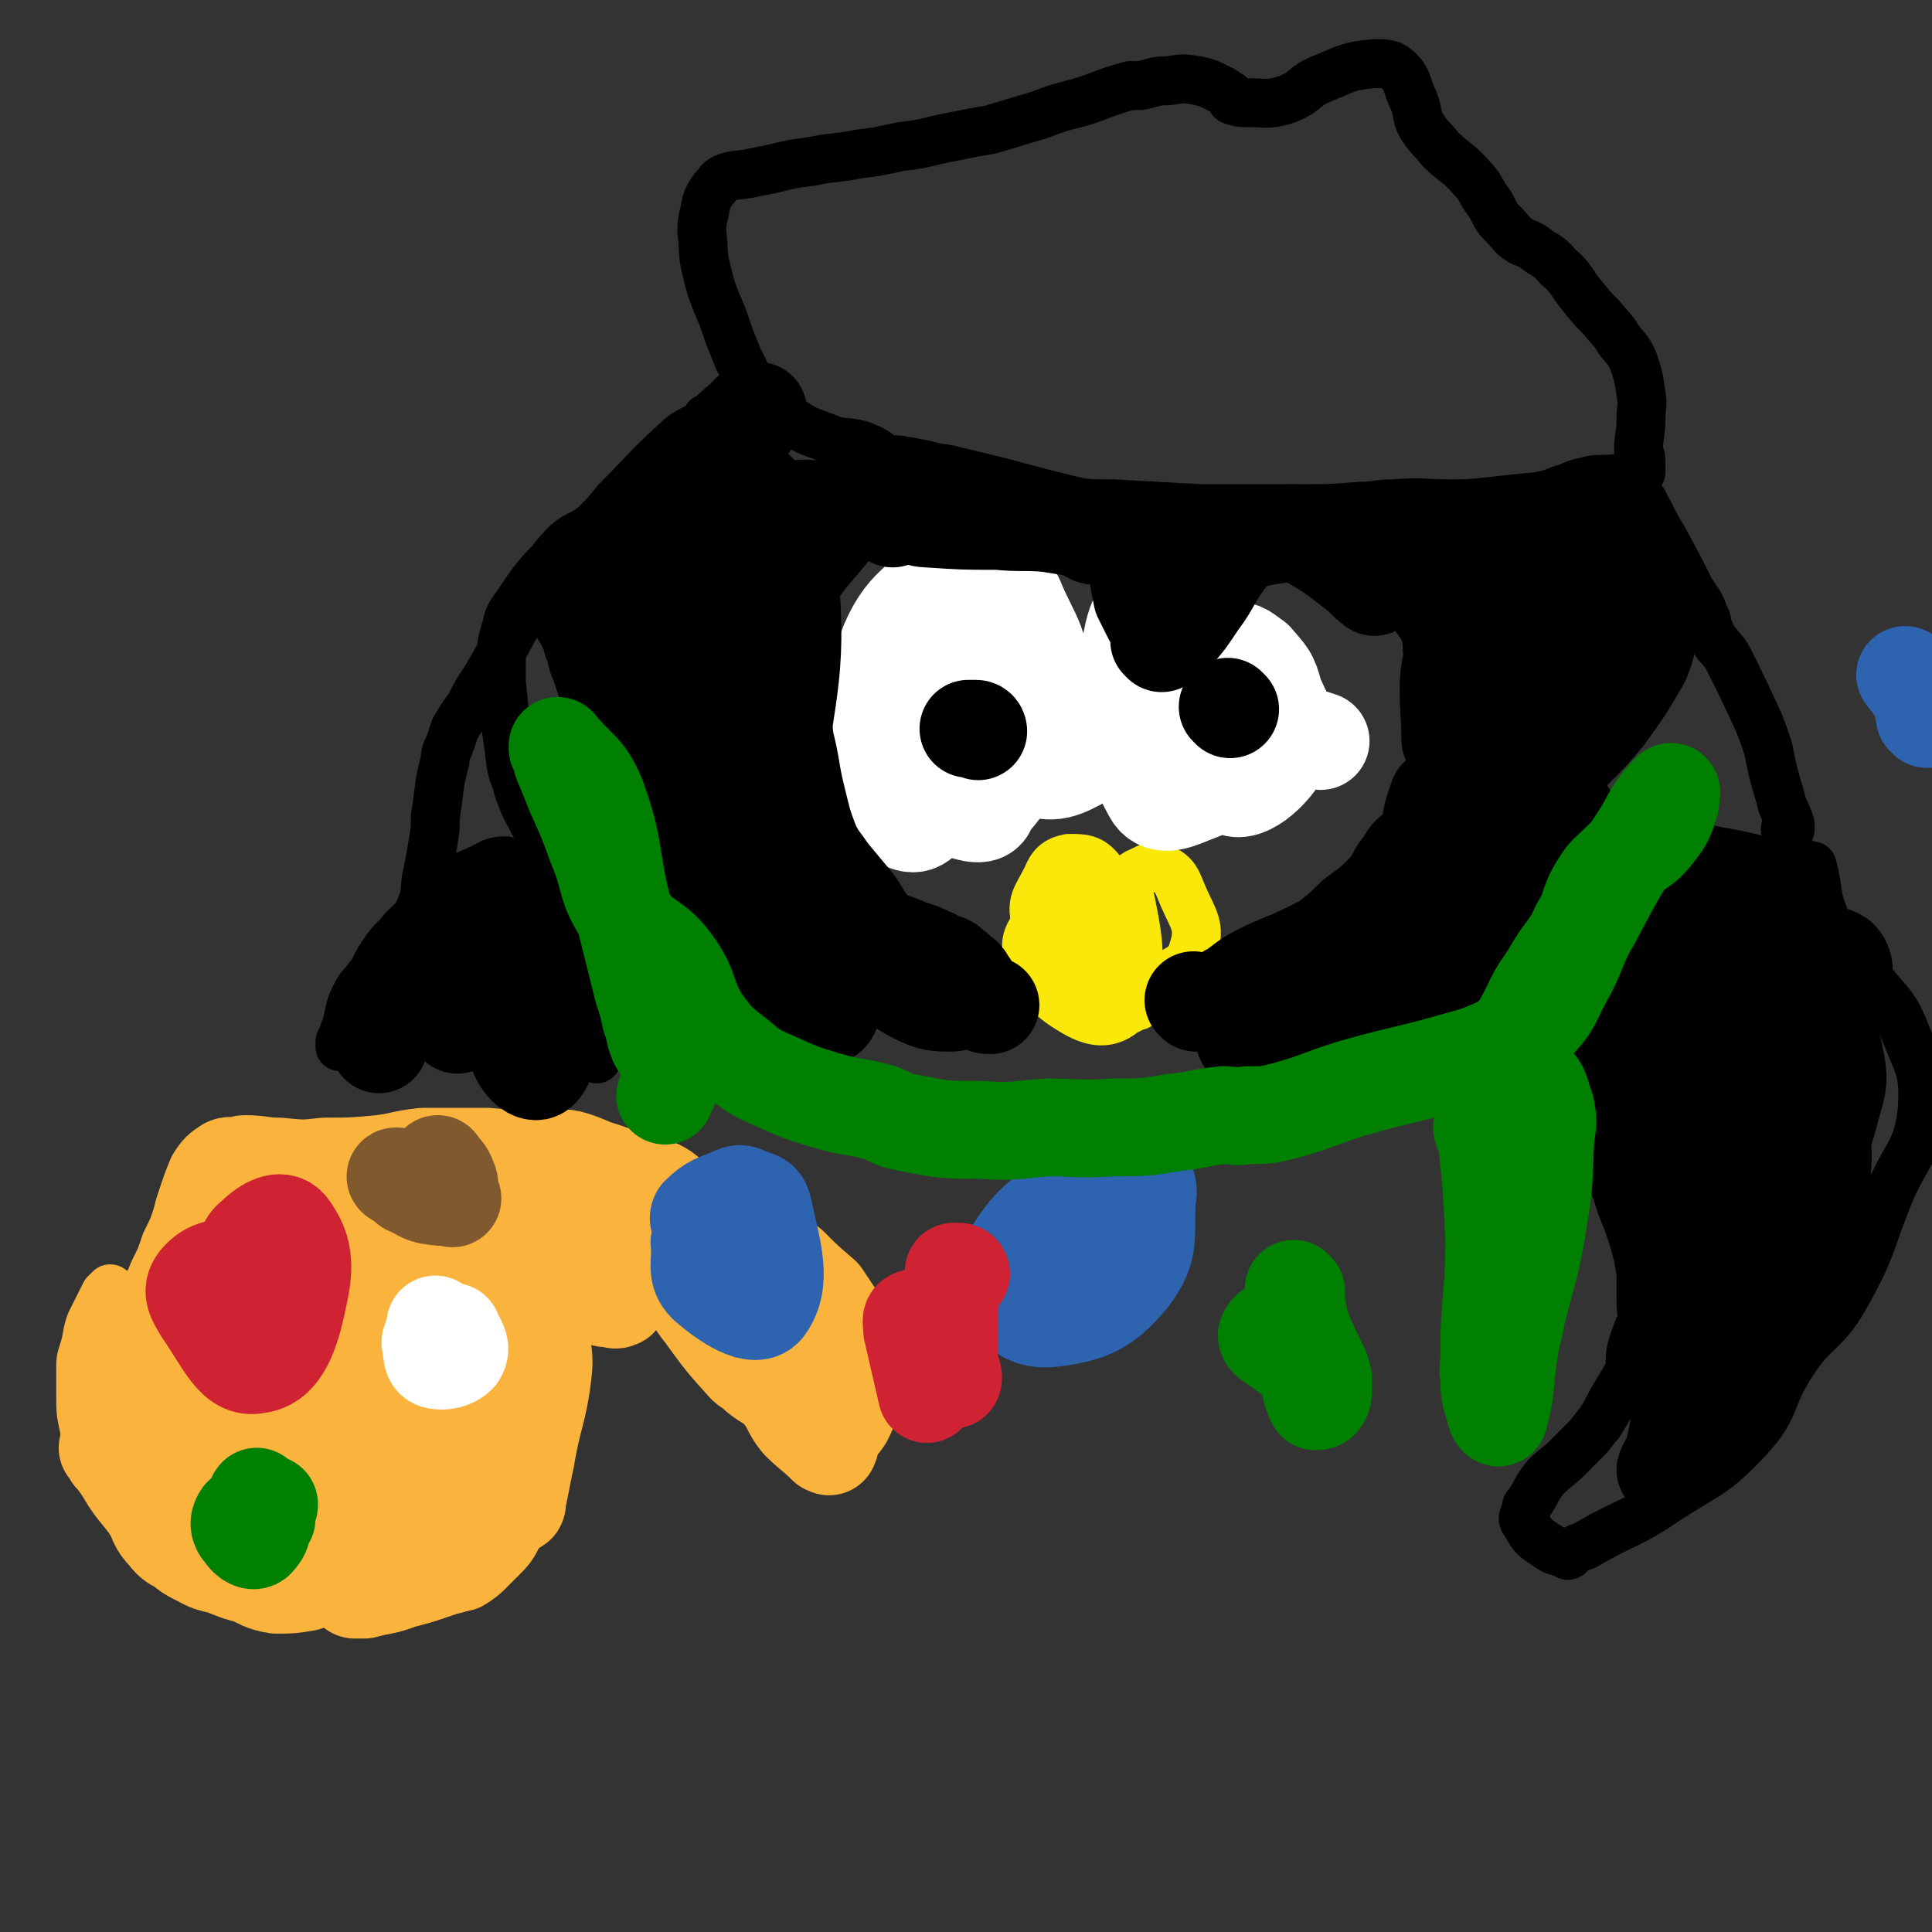
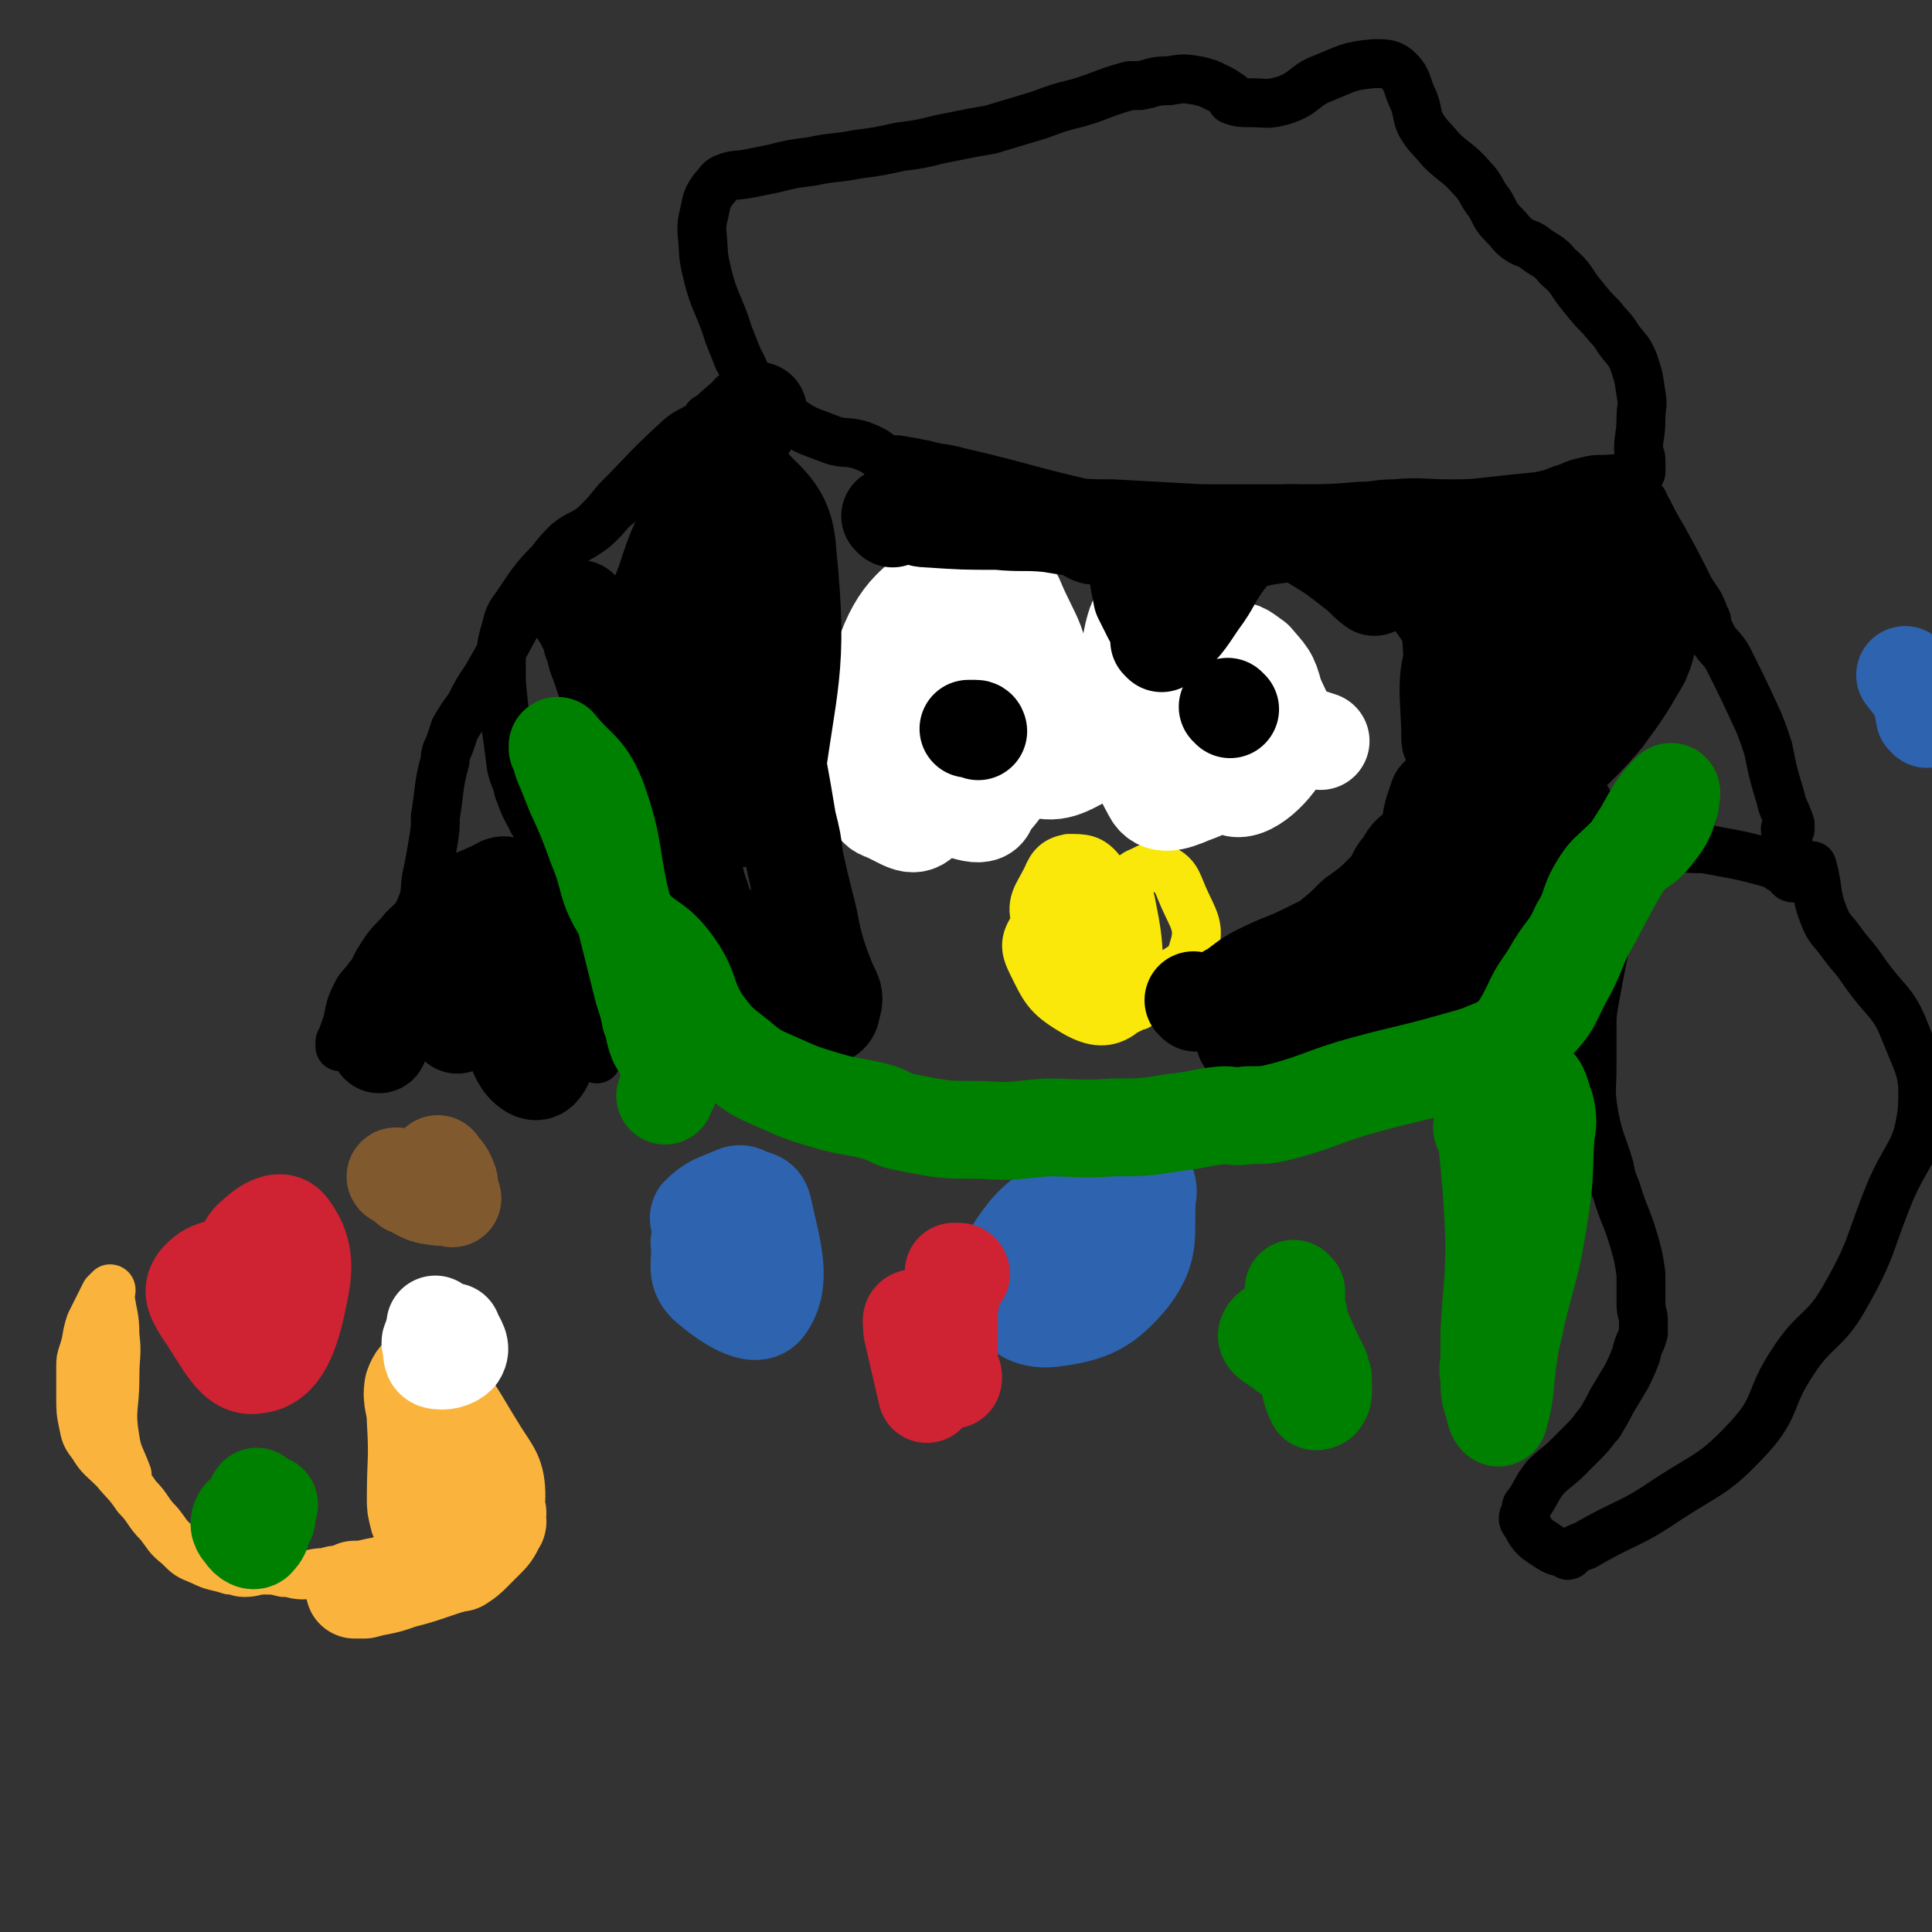
<svg xmlns="http://www.w3.org/2000/svg" viewBox="0 0 790 790" version="1.1">
  <rect x="0" y="0" width="790" height="790" fill="#333333" stroke="none" />
  <g fill="none" stroke="#FAB43D" stroke-width="40" stroke-linecap="round" stroke-linejoin="round">
    <path d="M182,598c0,0 -1,0 -1,-1 0,0 0,0 0,-1 0,0 -1,0 -1,1 0,3 0,4 2,8 6,8 8,12 15,15 3,1 6,-4 6,-8 0,-9 -2,-10 -7,-18 -10,-16 -11,-20 -22,-31 -2,-2 -4,1 -5,4 -1,6 1,7 1,14 1,16 0,16 0,32 0,3 0,3 1,7 0,1 1,1 2,2 4,0 4,0 8,0 4,-1 4,-2 8,-3 4,-2 4,-3 8,-4 2,0 3,-1 5,0 1,1 1,1 1,3 1,1 0,1 0,2 0,2 1,2 0,3 -2,4 -2,4 -5,7 -2,2 -2,2 -5,5 -2,2 -2,2 -5,4 0,0 -1,-1 -1,0 -11,3 -11,4 -23,7 -8,3 -8,2 -15,4 -2,0 -2,0 -4,0 0,0 0,0 0,0 " />
  </g>
  <g fill="none" stroke="#FAB43D" stroke-width="20" stroke-linecap="round" stroke-linejoin="round">
    <path d="M178,630c0,0 -1,-1 -1,-1 -1,0 0,0 -1,1 0,0 0,-1 -1,0 -1,0 -1,0 -2,0 0,1 0,0 -1,1 -2,0 -2,0 -5,1 -4,3 -4,3 -8,5 -4,2 -4,1 -8,3 -4,1 -4,1 -7,2 -3,0 -3,-1 -5,0 -3,0 -3,0 -6,1 -5,0 -5,1 -9,1 -4,0 -4,-1 -8,-1 -4,-1 -4,-1 -8,-1 -4,0 -4,1 -8,1 -3,0 -3,-1 -6,-1 -6,-2 -6,-1 -12,-4 -5,-2 -5,-2 -9,-6 -5,-4 -4,-4 -8,-9 -5,-5 -4,-6 -9,-11 -4,-6 -5,-6 -9,-11 -5,-5 -6,-5 -9,-10 -3,-4 -3,-4 -4,-9 -1,-5 -1,-5 -1,-11 0,-6 0,-6 0,-12 0,-3 0,-3 1,-6 2,-6 1,-6 3,-12 3,-6 3,-6 6,-12 1,-1 2,-2 2,-2 1,0 0,2 0,3 1,8 2,8 2,16 1,8 0,8 0,17 0,13 -2,13 0,25 1,7 2,7 5,15 " />
  </g>
  <g fill="none" stroke="#FAB43D" stroke-width="40" stroke-linecap="round" stroke-linejoin="round">
-     <path d="M184,640c0,0 -1,-1 -1,-1 -1,0 -1,0 -1,1 0,0 0,0 -1,0 0,0 0,0 -1,0 -1,0 -1,0 -2,0 -1,-1 -1,-1 -3,-1 -1,-1 -1,0 -2,0 -8,0 -8,-1 -16,0 -5,0 -5,0 -10,1 -2,0 -2,-1 -3,0 -2,0 -2,0 -3,1 -2,0 -2,-1 -3,0 -2,0 -2,1 -3,1 -7,0 -7,-1 -14,-2 -5,-1 -5,-1 -10,-1 -3,-1 -3,0 -6,0 -3,0 -3,0 -7,0 -4,-1 -4,0 -9,-1 -6,-2 -6,-2 -12,-5 -5,-2 -6,-2 -9,-6 -4,-4 -3,-5 -6,-10 -4,-6 -5,-6 -9,-12 -3,-5 -3,-5 -6,-9 -1,-2 -3,-4 -3,-4 0,0 1,1 2,3 1,1 2,1 3,2 6,9 6,9 12,18 5,7 4,7 10,13 5,6 5,6 11,9 5,3 6,2 11,4 5,2 5,2 9,3 5,2 5,3 11,4 6,0 6,0 12,-1 6,-2 6,-2 11,-4 3,-2 3,-2 6,-3 0,0 1,-1 1,-1 -6,-5 -7,-4 -14,-10 -7,-5 -7,-5 -13,-12 -13,-12 -14,-12 -26,-25 -11,-13 -10,-14 -20,-27 -2,-2 -2,-2 -3,-4 0,0 0,-1 0,-1 12,10 11,12 24,22 23,17 24,16 48,31 6,3 6,3 12,6 2,0 6,2 5,1 -10,-15 -12,-18 -26,-33 -16,-20 -16,-21 -34,-38 -6,-6 -7,-5 -15,-7 -3,-1 -4,-1 -7,1 -2,1 -3,2 -2,4 7,13 9,13 19,25 14,15 12,20 30,28 13,7 19,7 32,2 11,-4 10,-9 16,-21 3,-6 2,-7 2,-13 -2,-17 3,-20 -5,-34 -14,-25 -18,-25 -40,-45 -4,-4 -5,-3 -11,-3 -2,1 -4,2 -4,4 -2,9 -3,10 0,19 7,26 8,26 19,51 2,6 2,7 8,10 5,3 6,3 12,2 11,-3 20,-2 21,-11 1,-21 -4,-27 -16,-50 -7,-13 -13,-20 -21,-23 -4,-1 -4,8 -3,15 4,28 3,30 13,55 5,15 10,22 19,26 4,1 7,-7 8,-15 1,-17 0,-18 -5,-34 -8,-22 -9,-25 -22,-43 -3,-4 -6,-3 -12,-3 -5,0 -6,0 -9,3 -5,4 -6,5 -7,11 -3,14 -6,15 -3,28 5,26 8,33 18,50 3,3 7,-3 8,-8 2,-6 3,-9 -1,-15 -12,-18 -14,-21 -30,-35 -4,-3 -7,-2 -12,0 -3,2 -1,4 -3,6 -6,8 -4,11 -12,16 -12,6 -14,3 -28,6 -4,0 -6,1 -7,1 -1,-1 0,-3 2,-3 4,-3 5,-1 9,-3 3,-2 3,-3 5,-6 3,-3 3,-4 5,-7 3,-4 3,-4 5,-9 3,-6 3,-6 5,-12 3,-6 3,-6 5,-12 1,-4 1,-4 2,-7 2,-6 2,-6 4,-11 2,-3 2,-3 5,-5 2,-1 3,1 5,0 1,0 1,-1 2,-1 7,0 7,1 14,1 10,1 10,1 19,0 11,0 11,0 22,-1 9,-1 9,-2 18,-3 13,0 13,0 26,0 12,1 12,1 24,1 5,0 5,-1 10,0 7,2 7,3 14,5 11,4 11,3 22,7 4,2 4,3 7,6 7,5 7,6 14,10 10,5 11,3 20,7 7,4 7,4 13,9 6,6 6,6 13,12 2,3 2,3 4,6 4,6 4,5 6,11 2,5 2,5 2,10 1,4 1,4 1,9 0,3 0,3 -1,6 -1,4 -1,4 -3,8 -2,3 -3,3 -5,7 -1,2 0,3 -1,4 0,1 0,0 -1,0 -5,-5 -6,-5 -11,-10 -4,-5 -3,-6 -7,-11 -4,-5 -5,-4 -10,-8 -2,-3 -3,-2 -5,-4 -9,-10 -9,-10 -17,-21 -4,-5 -4,-6 -8,-12 -2,-2 -2,-2 -4,-3 -11,-6 -12,-7 -24,-11 -6,-2 -6,-1 -13,-2 -3,0 -3,-1 -7,-1 -9,1 -10,0 -19,2 -5,1 -9,1 -10,5 -1,5 3,6 6,12 3,10 2,10 6,20 1,2 4,6 4,4 0,-6 -2,-10 -4,-20 -4,-22 -2,-22 -8,-43 -1,-4 -3,-5 -5,-7 -1,0 -2,1 -3,3 -2,5 -3,5 -3,10 0,25 -1,26 3,50 1,7 3,9 8,14 1,1 4,-1 4,-3 3,-22 7,-24 2,-46 -3,-16 -8,-18 -18,-29 -3,-2 -8,-1 -8,3 -5,27 -3,29 -2,59 1,17 3,17 6,34 1,2 1,2 1,5 0,1 1,2 0,2 -1,0 -2,-1 -5,-3 -4,-2 -8,-6 -8,-4 0,3 3,9 9,16 7,9 7,9 16,17 3,3 4,2 7,5 1,0 0,2 0,1 2,-8 2,-10 4,-19 3,-18 5,-18 7,-35 1,-9 -1,-9 -2,-17 0,-2 -2,-3 -1,-5 4,-5 5,-6 11,-8 6,-2 7,-1 14,-1 4,1 4,1 7,1 1,1 1,0 2,0 " />
-   </g>
+     </g>
  <g fill="none" stroke="#2D63AF" stroke-width="40" stroke-linecap="round" stroke-linejoin="round">
    <path d="M426,525c0,0 -1,-1 -1,-1 2,2 3,3 6,5 2,2 3,4 5,3 8,-5 14,-6 15,-14 0,-10 -4,-18 -13,-22 -6,-3 -12,1 -18,8 -7,9 -10,14 -7,24 2,8 8,12 17,11 16,-2 22,-5 32,-17 9,-12 6,-17 7,-32 1,-4 0,-8 -4,-8 -10,1 -16,0 -23,8 -8,9 -7,14 -7,26 0,5 3,6 7,9 1,1 1,0 3,-1 " />
  </g>
  <g fill="none" stroke="#CF2233" stroke-width="40" stroke-linecap="round" stroke-linejoin="round">
    <path d="M393,521c0,0 0,-1 -1,-1 0,0 0,0 -1,0 0,1 0,0 -1,0 0,1 1,1 0,2 0,3 -1,3 -1,6 -1,4 0,4 -1,7 0,11 0,11 0,21 1,4 1,6 1,8 1,1 1,-2 0,-3 -1,-5 -1,-5 -3,-9 -3,-4 -3,-4 -6,-8 -1,-1 -1,-1 -2,-2 -2,-2 -3,-4 -4,-3 -2,0 -1,2 -1,5 3,13 3,13 6,26 " />
  </g>
  <g fill="none" stroke="#008000" stroke-width="40" stroke-linecap="round" stroke-linejoin="round">
    <path d="M530,528c0,0 -1,-1 -1,-1 0,0 1,1 1,2 0,1 0,1 0,2 0,3 0,3 1,7 0,3 0,3 0,7 2,9 2,9 4,17 1,6 1,7 3,11 0,0 2,0 2,-1 1,-1 1,-2 1,-4 0,-2 0,-2 0,-4 0,-1 0,-1 -1,-2 0,-1 0,-1 0,-2 -4,-8 -4,-8 -7,-15 -1,-3 -2,-3 -3,-5 0,0 0,-1 0,-1 -1,0 -1,1 -2,1 -1,0 -1,0 -2,1 -4,2 -7,2 -8,5 0,2 3,3 7,6 2,2 2,1 5,3 1,1 2,0 3,2 1,0 1,1 2,2 0,0 0,0 1,0 " />
  </g>
  <g fill="none" stroke="#FFFFFF" stroke-width="40" stroke-linecap="round" stroke-linejoin="round">
    <path d="M182,554c0,0 -1,0 -1,-1 0,0 0,0 0,-1 0,0 -1,0 -1,-1 -1,-1 0,-1 -1,-3 0,-3 0,-4 -1,-6 0,-1 0,0 0,1 0,2 0,2 -1,3 0,2 -1,2 -1,3 1,3 0,6 2,7 3,1 7,0 9,-2 2,-3 0,-5 -2,-9 0,-1 0,0 -1,0 " />
  </g>
  <g fill="none" stroke="#008000" stroke-width="40" stroke-linecap="round" stroke-linejoin="round">
    <path d="M109,621c-1,0 -1,0 -1,-1 0,0 0,0 0,-1 0,0 0,0 0,-1 1,-1 1,-1 1,-2 1,0 1,0 1,-1 0,0 0,0 -1,1 -5,2 -7,1 -10,4 -2,3 -1,5 1,7 1,2 4,4 5,2 3,-3 2,-5 2,-10 0,-4 -2,-7 -2,-7 -1,1 0,4 0,9 " />
  </g>
  <g fill="none" stroke="#2D63AF" stroke-width="40" stroke-linecap="round" stroke-linejoin="round">
    <path d="M295,514c0,0 -1,-1 -1,-1 0,0 0,0 -1,-1 -1,-1 -1,-1 -2,-2 -1,-1 -2,-1 -3,-2 -1,0 -2,0 -2,0 1,8 -2,12 3,17 8,7 20,15 24,9 7,-10 3,-22 -1,-40 -1,-4 -3,-3 -7,-5 -2,-1 -3,-1 -5,0 -7,3 -9,3 -14,8 -1,2 1,3 1,5 " />
  </g>
  <g fill="none" stroke="#CF2233" stroke-width="40" stroke-linecap="round" stroke-linejoin="round">
    <path d="M118,516c-1,0 -1,-1 -1,-1 -1,0 -1,0 -1,0 -1,1 -1,1 -1,1 -2,1 -2,0 -3,0 -6,1 -7,-1 -13,1 -9,2 -13,1 -18,7 -3,4 -1,7 2,12 9,13 13,24 22,22 10,-1 14,-13 17,-28 3,-13 2,-20 -4,-28 -3,-4 -9,-1 -14,4 -4,3 -3,5 -4,11 -1,7 -1,8 0,14 0,3 1,3 4,4 1,1 1,0 2,1 " />
  </g>
  <g fill="none" stroke="#2D63AF" stroke-width="40" stroke-linecap="round" stroke-linejoin="round">
    <path d="M173,484c0,0 -1,-1 -1,-1 " />
-     <path d="M177,480c0,0 -1,-1 -1,-1 0,0 0,1 0,1 " />
    <path d="M788,294c0,0 0,-1 -1,-1 -1,-5 0,-5 -3,-10 -2,-4 -2,-3 -5,-7 " />
  </g>
  <g fill="none" stroke="#81592F" stroke-width="40" stroke-linecap="round" stroke-linejoin="round">
    <path d="M163,482c0,0 -2,-1 -1,-1 0,0 1,0 3,1 1,1 1,2 2,3 5,2 6,4 11,4 2,1 3,0 5,-2 1,-2 1,-3 0,-5 -1,-3 -2,-3 -4,-6 0,0 0,0 0,0 0,5 0,5 0,10 0,1 0,2 1,2 2,2 3,1 5,2 " />
  </g>
  <g fill="none" stroke="#000000" stroke-width="20" stroke-linecap="round" stroke-linejoin="round">
    <path d="M298,169c0,0 -1,-1 -1,-1 0,0 0,0 -1,0 0,0 0,0 -1,0 0,0 0,0 -1,0 -1,1 -1,1 -2,2 -2,0 -1,0 -3,1 0,1 0,1 -1,2 -6,4 -7,3 -12,8 -12,11 -12,12 -24,24 -4,5 -4,5 -9,10 -5,4 -6,3 -11,7 -6,6 -6,7 -11,14 -3,6 -3,6 -6,12 -8,15 -8,15 -16,29 -4,6 -4,6 -7,12 -3,4 -3,4 -6,9 -1,3 -1,3 -2,6 -1,3 -2,3 -2,7 -3,11 -2,11 -4,23 0,5 0,5 -1,11 -1,6 -1,6 -2,11 -2,8 0,8 -3,15 -2,5 -3,5 -7,9 -3,4 -4,4 -7,8 -4,6 -4,6 -7,13 -3,5 -2,5 -4,10 -2,4 -2,4 -4,7 -1,3 -1,3 -2,5 -1,2 -1,2 -2,3 0,1 0,1 0,2 0,0 0,-1 0,-2 1,-2 1,-2 2,-5 2,-5 1,-5 3,-11 2,-4 2,-5 5,-8 5,-7 6,-6 12,-13 10,-11 8,-13 19,-24 9,-8 10,-6 21,-12 3,-1 3,-1 6,-1 1,0 1,1 2,2 4,3 4,3 9,5 4,3 4,2 9,4 7,4 8,4 15,9 3,2 3,3 5,6 2,3 2,3 2,5 1,3 0,3 -1,6 0,5 0,5 -1,10 -1,8 -2,8 -3,16 -1,5 -1,5 -2,11 0,1 1,1 1,3 1,2 1,2 1,3 0,0 0,1 0,1 0,-1 0,-1 0,-2 0,-1 0,-1 0,-2 0,-2 1,-2 0,-5 -4,-25 -3,-26 -8,-51 -2,-9 -3,-9 -7,-18 -3,-8 -4,-7 -8,-15 -2,-3 -3,-3 -4,-6 -3,-5 -3,-6 -5,-11 -1,-5 -2,-5 -3,-10 -1,-8 -1,-8 -2,-15 -1,-9 -1,-9 -2,-19 0,-5 0,-5 0,-10 0,-5 0,-5 1,-9 2,-6 1,-7 5,-12 8,-12 8,-12 18,-22 4,-5 5,-4 11,-8 3,-2 3,-2 6,-5 3,-3 3,-4 7,-7 5,-5 5,-6 10,-11 3,-2 3,-2 6,-3 5,-2 5,-1 10,-4 2,-1 1,-2 3,-4 1,0 1,1 2,0 1,0 0,-1 1,-2 3,-2 3,-2 5,-5 3,-2 3,-2 7,-4 2,-1 2,-1 4,-3 3,-1 3,-1 5,-2 1,-1 1,-1 2,-2 0,0 -1,-1 -1,-1 1,0 1,0 3,0 " />
    <path d="M387,209c0,0 0,-1 -1,-1 0,0 0,0 -1,0 -1,0 -2,0 -3,-1 -3,-2 -3,-2 -6,-5 -8,-7 -7,-8 -15,-15 -4,-3 -4,-3 -9,-5 -7,-2 -7,0 -14,-3 -8,-3 -9,-3 -16,-8 -8,-6 -8,-7 -14,-14 -4,-4 -3,-5 -6,-10 -2,-5 -2,-5 -4,-10 -4,-13 -6,-13 -9,-26 -2,-8 -1,-8 -2,-16 0,-4 0,-4 1,-8 1,-5 1,-6 4,-10 2,-2 2,-3 4,-4 5,-2 5,-1 10,-2 5,-1 5,-1 10,-2 8,-2 8,-2 16,-3 9,-2 9,-1 19,-3 8,-1 8,-1 17,-3 8,-1 8,-1 16,-3 5,-1 5,-1 10,-2 5,-1 5,-1 11,-2 10,-3 10,-3 20,-6 8,-3 8,-3 16,-5 10,-3 10,-4 21,-7 2,0 2,0 4,0 6,-1 5,-2 12,-2 6,-1 6,-1 12,0 4,1 4,1 8,3 2,1 2,1 5,3 1,1 0,2 1,2 3,1 3,1 7,1 7,0 7,1 14,-1 9,-3 8,-6 16,-9 10,-4 10,-5 21,-6 5,0 7,0 10,3 4,4 3,6 6,12 2,5 1,6 3,10 3,5 4,5 8,10 6,6 7,5 13,12 4,4 3,5 7,10 3,5 2,5 6,9 3,3 3,4 6,6 3,2 3,1 6,3 5,4 6,3 10,8 6,5 5,6 10,12 4,5 4,5 8,9 3,4 4,4 7,9 3,4 4,4 6,9 2,6 2,6 3,13 1,5 0,5 0,10 0,7 -1,7 -1,13 0,2 1,2 1,4 0,2 0,2 0,5 -2,4 -2,5 -4,8 -2,2 -2,2 -4,3 -3,2 -4,1 -7,2 -2,1 -2,1 -4,2 -1,1 -1,1 -2,1 -1,1 -1,2 -3,2 -9,1 -10,-1 -20,0 -5,1 -5,2 -10,2 -18,2 -18,3 -36,3 -23,1 -23,0 -47,-1 -11,0 -11,-1 -23,-2 -6,0 -6,0 -12,0 -9,-1 -9,-2 -17,-3 -10,-1 -10,-1 -20,-2 -9,-1 -9,0 -18,-2 -26,-6 -26,-7 -52,-13 -7,-2 -7,-1 -14,-3 -5,-1 -5,-1 -11,-2 -1,0 -2,0 -2,0 0,0 1,0 3,1 2,0 1,1 3,1 13,4 13,4 26,7 8,3 9,2 17,4 9,1 9,2 19,3 11,2 11,2 22,2 18,1 18,1 36,2 21,0 21,0 41,0 12,0 12,0 24,-1 7,0 7,-1 14,-1 11,-1 12,0 23,0 8,0 8,0 17,-1 9,-1 9,-1 19,-2 5,-1 5,-1 10,-3 4,-1 4,-2 9,-3 4,-1 4,-1 8,-1 4,0 5,-1 8,1 4,2 4,3 7,7 2,2 1,2 3,5 3,6 3,6 6,11 6,11 6,11 11,21 3,5 4,5 6,11 2,3 0,3 2,6 3,7 5,6 8,12 6,12 6,12 12,25 2,5 2,5 4,11 2,10 2,10 5,20 1,5 2,5 4,11 0,1 0,1 0,2 0,0 -1,0 -2,0 0,2 1,3 1,5 1,5 1,5 1,9 1,3 2,5 1,6 -1,0 -2,-2 -3,-3 -3,-1 -3,-2 -6,-3 -11,-3 -11,-3 -22,-5 -5,-1 -5,-1 -10,-1 -2,0 -2,-1 -5,0 -5,0 -5,0 -10,1 -5,2 -6,1 -9,4 -5,6 -5,7 -8,15 -3,10 -2,10 -4,21 -2,10 -2,10 -4,21 -1,6 -1,6 -1,11 0,8 0,8 0,16 0,10 -1,10 1,21 2,10 3,10 6,20 1,5 1,5 3,10 3,10 4,10 7,20 2,7 2,7 3,14 0,6 0,6 0,12 0,4 1,4 1,7 0,3 0,3 0,5 -1,4 -2,4 -3,9 -2,5 -2,5 -4,9 -3,5 -3,5 -6,10 -2,4 -2,4 -5,9 0,0 0,0 -1,1 -3,4 -3,4 -6,7 -3,3 -3,3 -6,6 -4,4 -5,4 -9,8 -4,5 -3,5 -7,11 -1,1 -1,1 -1,3 -1,2 -2,3 0,5 3,6 4,6 10,10 3,2 4,1 7,3 1,0 1,-1 1,-1 3,-2 3,-2 6,-3 17,-10 18,-8 34,-19 17,-11 19,-10 33,-25 12,-13 8,-16 18,-31 9,-14 13,-12 21,-26 12,-21 10,-22 19,-44 7,-16 11,-16 13,-33 1,-16 -1,-17 -7,-32 -5,-13 -8,-12 -17,-25 -4,-6 -5,-6 -10,-13 -3,-4 -4,-4 -6,-9 -4,-10 -2,-10 -5,-21 " />
  </g>
  <g fill="none" stroke="#FAE80B" stroke-width="20" stroke-linecap="round" stroke-linejoin="round">
    <path d="M439,380c0,0 0,-1 -1,-1 0,0 0,0 -1,0 0,1 1,1 1,2 0,1 -1,1 0,3 1,7 -1,9 4,15 4,6 9,10 14,8 4,-2 5,-9 4,-16 -3,-11 -5,-15 -13,-21 -4,-2 -7,0 -11,3 -3,3 -4,5 -3,10 2,11 2,15 9,23 4,5 13,6 14,3 3,-5 -2,-10 -6,-19 -1,-2 -1,-2 -3,-3 -5,-6 -5,-8 -11,-11 -1,-1 -2,1 -2,3 -1,5 -4,7 -1,11 12,13 16,13 31,21 1,1 2,0 3,-2 0,-3 -1,-3 -1,-7 -1,-15 0,-15 -3,-30 -1,-5 -1,-7 -5,-10 -7,-4 -10,-6 -17,-3 -11,6 -13,9 -19,21 -3,5 -3,8 0,14 5,10 6,13 16,19 8,5 14,6 20,2 7,-5 5,-10 6,-20 0,-7 0,-8 -2,-15 -5,-12 -4,-15 -12,-24 -4,-5 -7,-5 -13,-5 -5,1 -7,3 -9,8 -4,8 -7,10 -4,19 4,15 7,15 17,27 4,5 5,4 11,7 3,2 4,4 7,2 9,-4 9,-6 16,-13 7,-6 11,-5 13,-13 3,-9 0,-12 -4,-21 -3,-7 -3,-9 -9,-12 -4,-2 -5,0 -10,2 -14,9 -14,10 -27,22 -3,2 -2,3 -4,5 " />
  </g>
  <g fill="none" stroke="#FFFFFF" stroke-width="20" stroke-linecap="round" stroke-linejoin="round">
    <path d="M430,269c0,0 0,-1 -1,-1 0,-1 0,-1 -1,-1 -5,-1 -5,0 -10,-1 -5,0 -6,-1 -10,0 -7,4 -9,4 -14,10 -6,9 -12,13 -7,20 7,12 16,11 31,16 2,1 2,-1 4,-4 2,-4 3,-5 4,-10 2,-19 0,-19 1,-38 0,-1 0,-3 0,-2 -7,4 -9,4 -14,12 -11,17 -13,18 -17,38 -3,13 -3,24 3,27 4,3 11,-6 17,-16 10,-19 8,-20 15,-41 0,-3 0,-3 0,-6 -1,-1 -2,-1 -3,-1 -5,5 -5,6 -9,12 -13,19 -14,20 -23,40 -2,4 -4,9 0,8 31,-12 38,-14 68,-33 4,-3 2,-6 1,-10 -1,-3 -2,-5 -5,-5 -22,3 -23,5 -44,12 -3,1 -2,2 -4,4 " />
  </g>
  <g fill="none" stroke="#FFFFFF" stroke-width="40" stroke-linecap="round" stroke-linejoin="round">
    <path d="M405,264c0,0 0,-1 -1,-1 0,0 -1,0 -1,0 -1,2 -1,2 -2,5 -3,8 -4,7 -6,16 -4,18 -9,20 -7,36 2,8 10,15 15,10 13,-14 17,-24 21,-49 3,-17 -2,-19 -9,-36 -2,-4 -4,-4 -9,-6 -2,0 -4,0 -5,2 -11,20 -14,21 -19,43 -4,19 -2,21 -1,40 1,3 2,5 5,5 8,2 17,7 18,0 6,-28 0,-35 -3,-69 -1,-10 -2,-10 -5,-18 -2,-4 -3,-10 -6,-7 -15,12 -22,14 -29,35 -9,26 -3,29 -3,57 0,3 1,4 4,5 7,3 11,7 15,3 12,-13 12,-18 18,-37 6,-16 4,-17 8,-33 2,-10 4,-11 4,-19 -1,-3 -5,-5 -5,-2 -5,22 -11,28 -5,50 3,13 10,15 23,19 11,4 14,2 25,-4 10,-4 11,-6 17,-15 6,-10 5,-11 6,-23 1,-8 -1,-18 -3,-17 -1,2 -4,12 -3,23 1,24 -1,29 9,47 3,6 9,4 16,1 8,-3 11,-4 14,-12 5,-16 3,-19 2,-36 -1,-4 -4,-8 -5,-7 -1,1 0,6 0,11 2,20 -3,32 5,40 5,5 17,-5 22,-15 4,-9 0,-12 -4,-22 -2,-8 -3,-8 -8,-14 -3,-2 -6,-5 -7,-3 -2,8 -7,16 0,23 10,11 17,7 34,13 " />
  </g>
  <g fill="none" stroke="#000000" stroke-width="40" stroke-linecap="round" stroke-linejoin="round">
    <path d="M400,299c0,0 0,-1 -1,-1 0,0 0,0 -1,0 0,0 0,0 -1,0 0,0 0,0 -1,0 " />
    <path d="M503,290c0,0 -1,-1 -1,-1 " />
    <path d="M238,250c0,0 -1,-1 -1,-1 0,0 0,1 0,2 0,0 1,0 1,0 0,1 0,1 0,1 2,5 3,5 4,10 2,4 1,5 3,9 4,12 4,12 9,23 7,14 8,13 16,27 2,5 1,5 3,10 4,10 5,10 9,21 3,8 2,8 5,16 1,4 1,4 4,8 6,7 7,6 13,14 5,5 5,4 8,10 3,4 2,5 5,9 3,3 3,4 7,5 4,3 5,3 10,2 4,0 6,-1 6,-4 2,-5 0,-6 -2,-11 -2,-5 -2,-5 -4,-11 -3,-10 -2,-10 -5,-21 -2,-8 -2,-8 -4,-17 -1,-8 -1,-8 -3,-16 -2,-12 -2,-12 -4,-23 -2,-10 -2,-10 -5,-20 -3,-13 -3,-13 -7,-26 -5,-17 -6,-17 -11,-34 -1,-3 -1,-3 -2,-7 -1,-7 -1,-7 -2,-15 0,-3 0,-3 0,-7 1,-6 1,-6 1,-13 1,-3 -1,-4 1,-6 5,-9 6,-9 13,-15 1,-2 1,-1 3,-2 1,0 1,0 1,0 -2,3 -2,3 -4,6 -1,2 -2,2 -3,4 -3,7 -4,7 -5,15 -7,38 -8,38 -12,77 -1,14 -1,15 2,28 4,17 5,19 13,33 2,4 4,4 8,3 4,-1 6,-2 7,-7 6,-49 11,-52 6,-101 -1,-18 -9,-20 -20,-33 -2,-2 -4,1 -6,3 -3,4 -2,4 -4,9 -10,20 -11,20 -20,40 -11,26 -14,26 -19,52 -2,10 0,12 5,21 4,7 6,12 13,11 12,-4 20,-7 25,-21 11,-36 10,-43 7,-81 -2,-12 -8,-12 -16,-21 -1,-1 -2,1 -2,2 -7,14 -8,14 -13,30 -9,23 -10,23 -15,46 -2,9 -1,10 1,18 2,7 2,8 7,14 4,6 6,5 11,9 " />
    <path d="M243,401c0,0 -1,0 -1,-1 0,-1 0,-1 0,-2 0,-1 1,-1 0,-2 -13,-7 -13,-10 -27,-14 -4,-1 -7,0 -7,4 -1,21 -1,24 4,45 2,5 7,9 9,6 3,-3 3,-9 1,-17 -4,-20 -2,-26 -13,-40 -4,-6 -12,-4 -17,0 -6,4 -4,8 -5,16 -1,11 1,20 0,23 0,1 0,-9 -4,-15 -4,-7 -9,-16 -13,-12 -10,8 -8,18 -15,35 " />
-     <path d="M327,365c0,0 -1,-1 -1,-1 1,0 2,1 4,2 2,3 3,3 5,5 8,6 8,6 15,12 6,6 5,7 11,13 6,6 6,7 14,11 6,3 8,3 14,3 3,0 3,-2 5,-5 0,-1 0,-1 -1,-2 " />
    <path d="M501,410c0,0 -1,-1 -1,-1 0,-1 1,-1 2,-2 1,-1 0,-1 1,-1 6,-4 6,-5 12,-8 10,-5 10,-4 20,-9 2,-1 2,-1 4,-2 2,-1 3,-1 5,-3 5,-4 5,-4 10,-9 7,-5 7,-5 13,-11 4,-4 3,-5 7,-8 4,-3 5,-3 9,-5 7,-4 8,-3 15,-8 7,-5 7,-6 14,-13 5,-4 5,-4 10,-8 5,-4 6,-3 11,-7 5,-4 5,-4 11,-9 6,-6 6,-6 12,-13 8,-11 8,-11 15,-23 2,-5 2,-5 3,-11 1,-3 1,-3 1,-6 0,-5 0,-5 -1,-10 -3,-8 -3,-9 -7,-16 -4,-5 -5,-5 -10,-8 -3,-2 -4,-3 -7,-2 -7,2 -9,1 -13,6 -21,26 -23,27 -37,56 -6,12 -6,15 -5,28 1,4 5,8 9,6 8,-2 11,-5 15,-14 13,-30 18,-35 20,-65 1,-9 -6,-7 -14,-12 -1,-1 -2,-1 -3,0 -7,16 -9,17 -11,34 -2,12 -3,15 3,23 4,8 12,15 17,10 12,-15 13,-25 17,-49 1,-6 -1,-14 -6,-12 -19,6 -29,9 -42,29 -11,18 -7,25 -7,45 0,3 4,2 7,0 6,-5 8,-6 11,-14 6,-18 7,-20 6,-38 -1,-12 -4,-13 -11,-22 -2,-2 -5,-2 -7,-1 -4,3 -5,5 -5,10 -2,21 0,21 0,42 0,8 0,8 0,16 0,2 0,2 1,3 6,1 8,-3 14,1 7,4 12,6 11,14 -4,21 -11,21 -21,43 -2,5 -6,10 -4,10 3,1 7,-3 13,-7 17,-13 16,-14 32,-26 0,-1 1,0 1,0 -14,15 -15,15 -28,31 -6,8 -5,8 -12,16 -11,12 -22,21 -23,23 0,2 11,-6 19,-14 11,-11 15,-18 18,-23 2,-2 -2,5 -7,9 -24,20 -25,21 -50,38 -2,0 -4,-1 -3,-3 7,-12 9,-12 19,-26 6,-9 16,-20 12,-18 -7,3 -17,14 -35,27 -16,12 -16,12 -32,24 -2,1 -2,1 -3,2 -3,2 -3,2 -6,4 -1,1 -1,1 -1,2 " />
-     <path d="M680,403c0,0 -1,0 -1,-1 0,-1 1,-1 1,-2 0,-1 0,-1 0,-1 0,-2 0,-3 0,-5 0,0 0,1 0,1 -1,5 -1,5 -1,9 -2,21 -4,21 -4,43 0,7 1,7 4,14 1,1 2,3 2,2 1,-12 -1,-14 0,-29 1,-30 3,-30 4,-60 0,-4 -1,-9 -2,-8 -3,3 -5,8 -7,17 -4,13 -6,13 -6,27 0,19 -6,25 4,37 10,11 27,19 36,9 16,-18 9,-32 13,-65 1,-8 -3,-7 -5,-15 0,-1 0,-1 0,-2 -1,-1 -1,-3 -2,-2 -3,9 -2,11 -5,22 -6,26 -12,28 -12,52 0,8 8,12 13,12 3,1 3,-5 4,-10 4,-16 6,-17 6,-33 0,-26 -3,-26 -7,-52 0,-1 0,-1 -1,-1 0,-1 -1,-2 -1,-1 0,15 -1,17 1,33 2,20 -1,27 8,39 4,6 13,3 20,-3 7,-6 6,-9 9,-19 2,-9 5,-15 1,-19 -4,-3 -13,-2 -17,5 -12,24 -9,29 -14,57 -2,8 -1,9 0,17 1,3 1,5 4,5 6,1 9,1 14,-3 7,-8 7,-10 10,-21 3,-10 3,-11 1,-21 -1,-5 -4,-10 -6,-8 -4,7 -4,13 -7,25 -7,37 -7,37 -13,73 0,2 1,4 1,3 7,-6 10,-7 13,-17 7,-22 9,-33 6,-46 -1,-5 -8,3 -13,9 -26,32 -26,33 -47,67 -5,9 -10,23 -6,19 11,-11 24,-21 36,-47 7,-14 3,-17 2,-33 0,-2 -2,-4 -4,-4 -6,2 -10,2 -13,9 -9,21 -8,23 -13,47 -2,12 -1,13 0,25 0,4 1,10 3,8 11,-8 23,-12 24,-29 2,-32 -7,-35 -16,-69 -1,-2 -2,-2 -3,-3 -2,-1 -2,-2 -3,-3 -1,0 -1,0 -1,1 -1,7 -1,7 -1,15 -1,5 0,5 -1,10 -2,24 -3,24 -4,47 0,6 0,6 1,11 1,10 1,10 2,21 0,8 1,8 0,17 -1,8 -1,8 -3,16 -1,3 -2,3 -3,6 0,0 0,0 0,0 4,-7 3,-7 8,-14 6,-9 7,-9 13,-18 12,-17 12,-17 24,-34 2,-4 2,-4 5,-8 " />
-     <path d="M317,371c0,0 -1,-1 -1,-1 0,0 -1,1 -1,0 -2,-2 -2,-3 -5,-6 -3,-4 -4,-3 -7,-7 -9,-12 -9,-12 -18,-24 -10,-15 -10,-15 -19,-30 -6,-11 -7,-10 -13,-22 -2,-4 -1,-5 -3,-10 -2,-6 -2,-6 -4,-12 -1,-5 -1,-5 -1,-10 1,-5 0,-6 2,-10 2,-4 2,-4 5,-6 9,-5 10,-5 19,-8 11,-4 11,-3 21,-6 8,-2 8,-2 16,-4 4,-1 4,0 7,-2 4,-1 4,-2 7,-4 4,-1 4,-1 8,-1 5,0 5,2 9,2 3,0 3,0 6,-1 1,0 1,0 2,0 1,-1 1,-2 1,-1 -1,1 -1,2 -3,4 -2,2 -2,1 -4,3 -6,8 -7,8 -13,16 -4,5 -3,5 -6,11 -1,4 -1,4 -2,8 0,4 0,4 -1,7 0,3 0,3 0,6 0,4 0,4 0,8 0,8 0,8 1,16 0,8 0,8 1,16 3,12 2,12 5,24 2,8 2,9 5,17 3,7 4,7 8,13 5,6 5,6 10,12 3,4 3,5 6,9 2,3 2,3 5,5 6,3 6,2 12,5 4,1 4,1 8,3 3,1 3,2 7,3 1,1 1,0 1,1 2,1 1,1 3,2 0,1 0,1 1,1 1,1 2,1 3,3 2,3 2,3 4,6 1,2 1,2 3,3 1,1 1,1 3,1 " />
    <path d="M489,410c0,0 -1,-1 -1,-1 5,1 6,2 13,3 9,1 9,2 18,1 7,0 7,0 14,-3 4,-1 4,-3 7,-6 8,-6 9,-5 15,-12 6,-7 5,-7 9,-15 4,-9 3,-10 7,-19 1,-2 1,-2 3,-4 2,-4 2,-4 6,-7 5,-4 7,-3 10,-8 3,-5 1,-6 3,-13 0,0 0,-1 0,-1 -1,-1 -1,-1 -2,-1 -2,1 -2,1 -3,2 -1,3 -1,3 -2,6 -1,4 -1,4 -1,8 0,3 0,4 0,7 0,0 0,1 0,0 3,-6 3,-7 7,-14 3,-5 3,-5 5,-10 4,-7 5,-7 8,-14 3,-13 3,-14 5,-27 0,-5 0,-5 -1,-10 -1,-1 -1,-1 -3,-2 -2,-2 -3,-2 -5,-5 -2,-2 -2,-2 -4,-5 -5,-6 -5,-6 -9,-12 -3,-4 -3,-4 -5,-8 -1,-3 -1,-3 -2,-5 -1,-2 -1,-2 -2,-4 -1,-1 -1,0 -1,-1 " />
    <path d="M365,212c0,0 -1,-1 -1,-1 0,0 1,0 2,0 3,0 3,0 6,0 4,0 4,1 7,1 15,1 15,1 29,1 10,1 11,0 21,1 6,1 6,1 13,2 3,1 2,2 5,3 1,0 1,-1 2,-1 3,1 3,1 6,2 3,0 3,0 6,1 2,1 2,1 4,1 " />
    <path d="M463,228c0,0 -1,-2 -1,-1 1,2 2,3 3,6 1,6 1,6 2,11 2,4 2,4 4,8 " />
    <path d="M475,263c0,0 -1,-1 -1,-1 0,0 1,0 2,0 0,0 0,1 1,0 7,-7 7,-7 13,-16 6,-8 5,-9 11,-17 2,-3 2,-3 6,-6 1,-1 1,-1 3,-2 8,-2 9,-2 17,-3 4,0 5,0 8,2 10,6 10,6 19,13 4,3 4,4 8,7 " />
  </g>
  <g fill="none" stroke="#008000" stroke-width="40" stroke-linecap="round" stroke-linejoin="round">
    <path d="M607,462c0,0 -1,-1 -1,-1 0,0 0,1 1,2 0,1 1,1 1,3 2,20 2,20 3,40 0,20 -1,20 -2,39 0,5 0,5 0,10 0,4 -1,4 0,8 0,6 0,7 2,12 0,3 2,6 2,4 3,-10 2,-13 4,-26 1,-8 2,-8 3,-15 5,-20 6,-20 9,-39 3,-18 2,-18 3,-35 1,-5 1,-6 0,-11 -2,-5 -2,-9 -5,-10 -2,-1 -3,4 -4,8 -6,18 -6,18 -10,37 -2,6 0,9 -1,12 0,1 -1,-2 -1,-4 -1,-4 0,-4 0,-9 1,-24 -2,-24 3,-47 3,-15 5,-14 12,-28 4,-9 5,-8 10,-17 5,-8 6,-7 10,-16 5,-8 3,-9 8,-17 3,-5 4,-5 8,-9 7,-7 9,-5 15,-13 4,-5 4,-6 6,-12 0,-2 1,-5 0,-4 -5,5 -6,7 -11,16 -11,17 -11,17 -21,36 -6,10 -5,11 -10,21 -7,12 -5,13 -14,22 -7,7 -8,6 -17,10 -7,3 -8,3 -15,5 -21,6 -21,5 -42,11 -13,4 -13,5 -27,9 -8,2 -8,2 -16,2 -5,1 -5,0 -10,0 -10,1 -10,2 -20,3 -12,2 -12,2 -25,2 -14,1 -14,0 -27,0 -13,1 -13,2 -27,1 -15,0 -15,0 -30,-3 -6,-1 -6,-2 -11,-4 -11,-3 -12,-2 -22,-5 -10,-3 -10,-3 -19,-7 -9,-4 -10,-4 -17,-10 -9,-7 -9,-7 -15,-15 -7,-11 -4,-13 -12,-24 -8,-11 -12,-8 -19,-19 -9,-13 -6,-15 -12,-29 -4,-11 -4,-11 -9,-22 -2,-5 -2,-5 -4,-10 -2,-4 -1,-4 -3,-8 0,0 0,-1 0,-1 8,10 11,9 16,21 8,22 5,24 11,47 3,12 3,12 6,24 1,4 1,4 2,8 2,6 2,6 3,11 2,5 1,5 3,10 1,2 2,2 3,4 1,6 2,6 2,12 0,3 -1,3 -2,6 " />
  </g>
</svg>